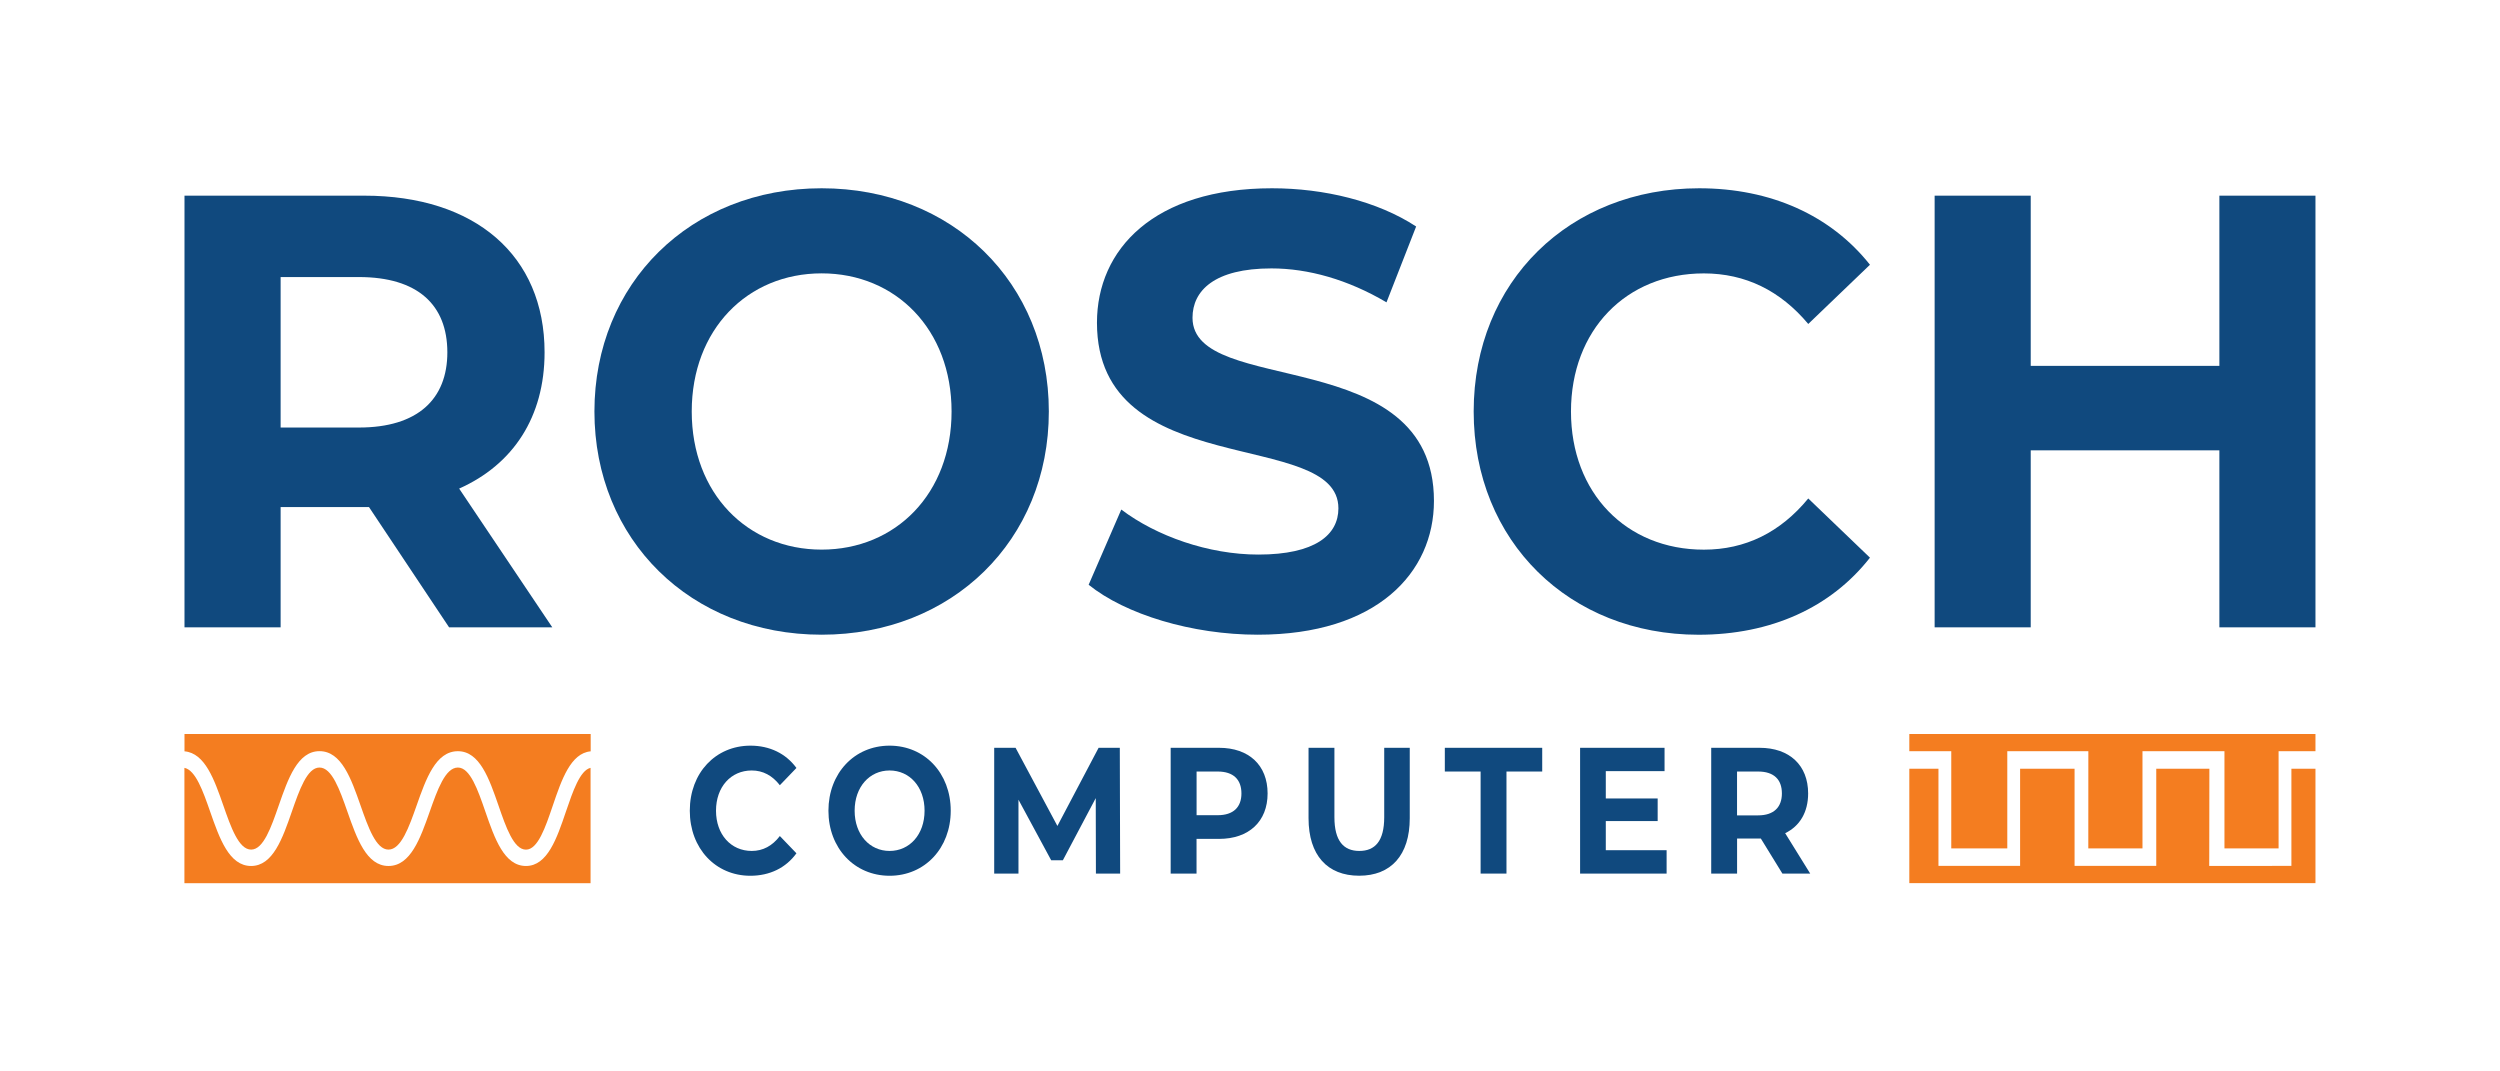
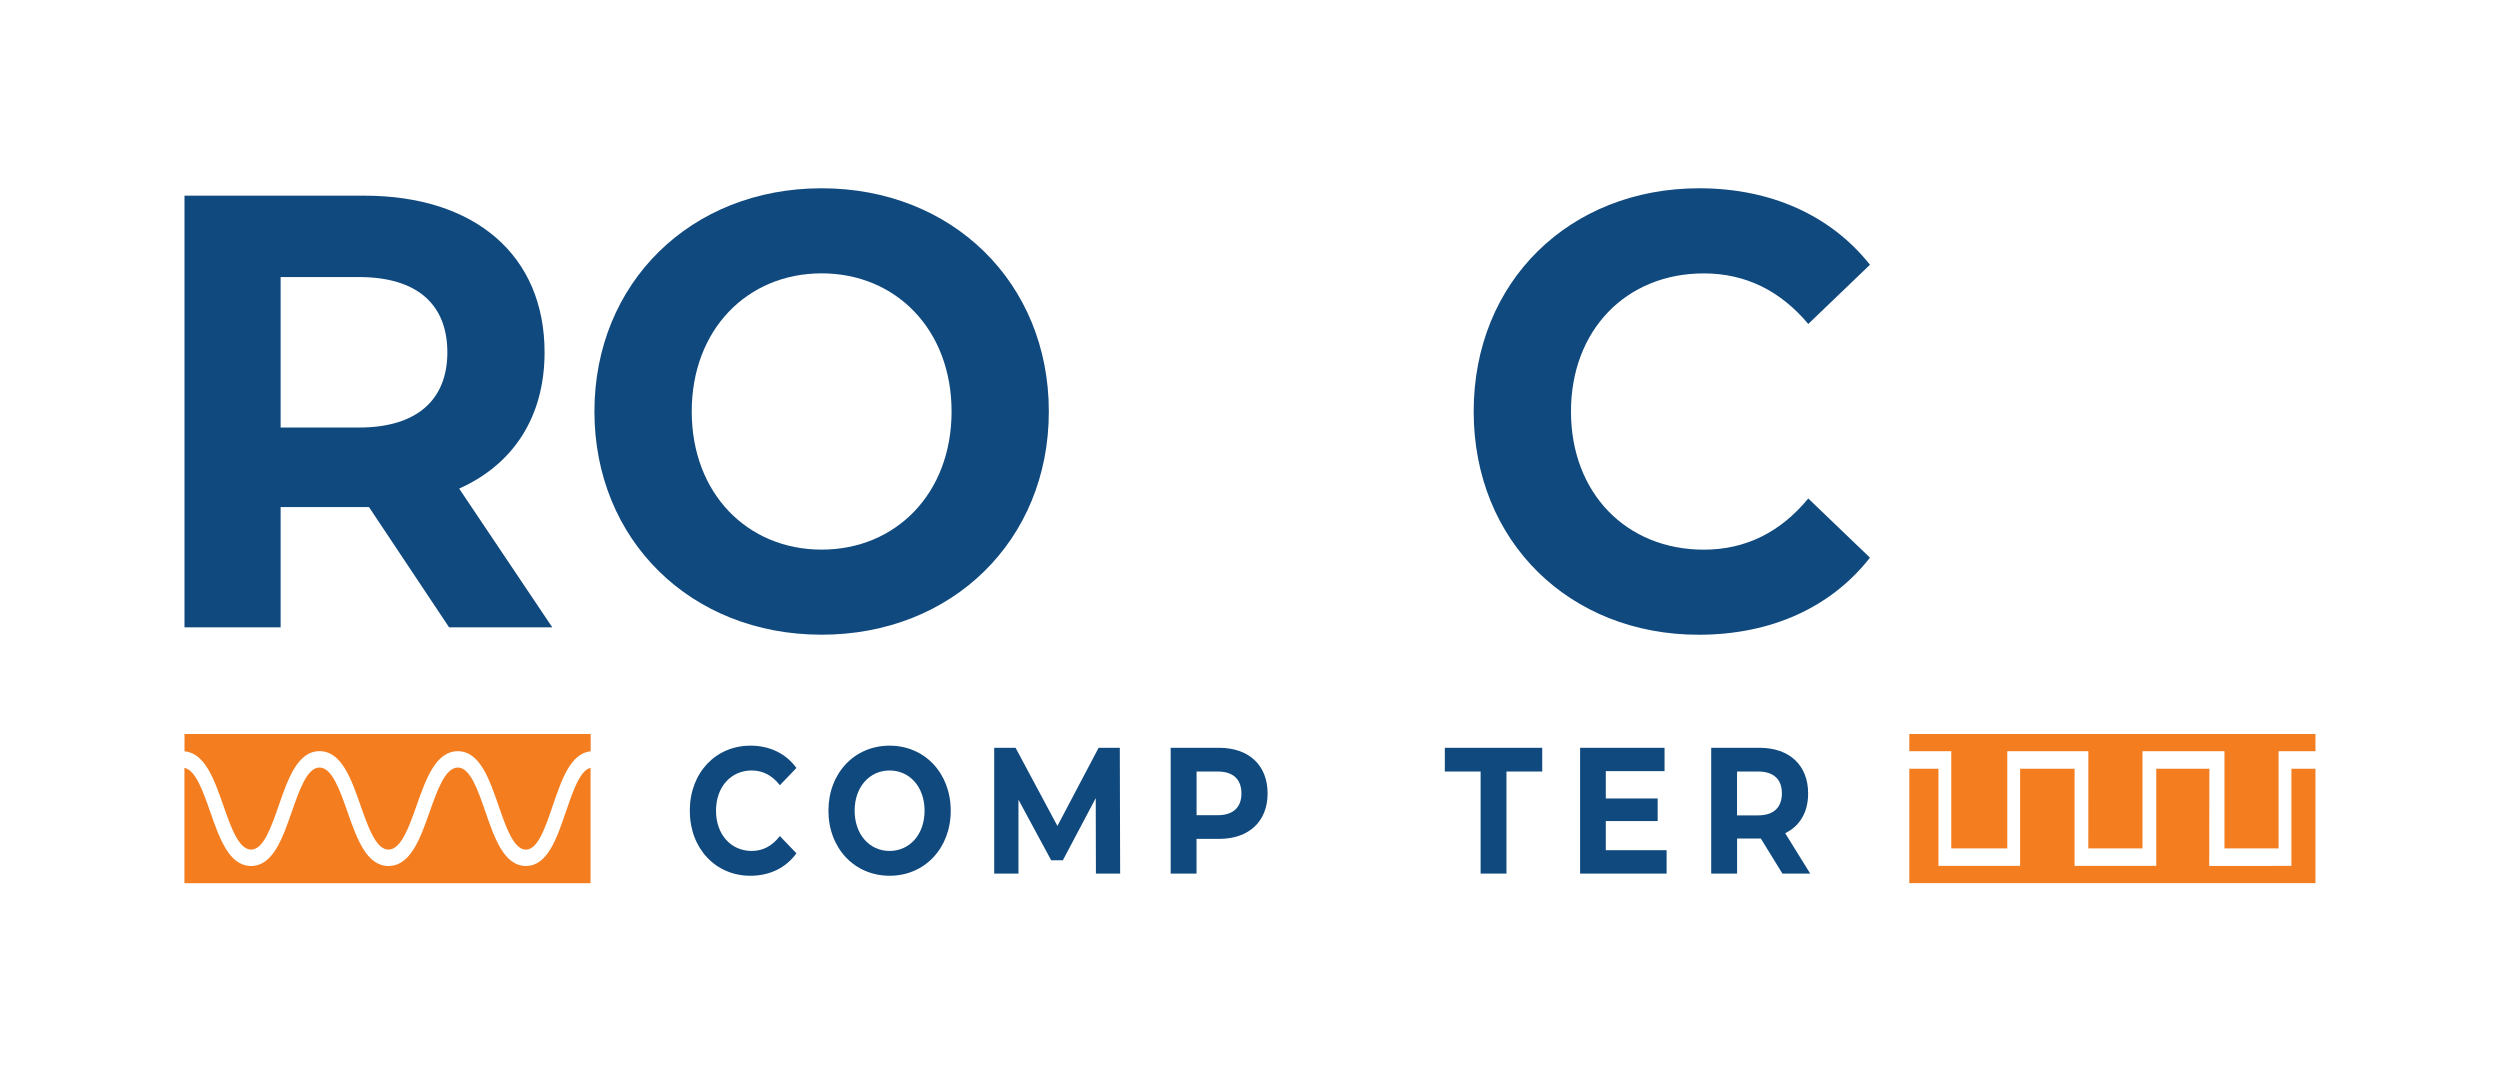
<svg xmlns="http://www.w3.org/2000/svg" version="1.1" id="Ebene_1" x="0px" y="0px" viewBox="0 0 595.28 255.12" style="enable-background:new 0 0 595.28 255.12;" xml:space="preserve">
  <style type="text/css">
	.st0{fill:#10497E;}
	.st1{fill:#F47D20;}
</style>
  <g>
    <g>
      <path class="st0" d="M106.93,149.37l-19.07-28.63h-1.13H66.82v28.63H43.93V46.59h42.8c26.42,0,42.94,14.24,42.94,37.3    c0,15.42-7.49,26.72-20.34,32.45l22.18,33.04H106.93z M85.46,65.97H66.82v35.83h18.65c13.98,0,21.05-6.75,21.05-17.91    C106.51,72.58,99.45,65.97,85.46,65.97z" />
      <path class="st0" d="M141.54,97.98c0-30.54,22.88-53.15,54.1-53.15c31.08,0,54.1,22.47,54.1,53.15s-23.02,53.15-54.1,53.15    C164.43,151.13,141.54,128.52,141.54,97.98z M226.58,97.98c0-19.53-13.28-32.89-30.94-32.89c-17.66,0-30.93,13.36-30.93,32.89    s13.28,32.89,30.93,32.89C213.3,130.87,226.58,117.51,226.58,97.98z" />
-       <path class="st0" d="M259.22,139.24l7.77-17.91c8.33,6.31,20.76,10.72,32.63,10.72c13.56,0,19.07-4.7,19.07-11.01    c0-19.24-57.49-6.02-57.49-44.2c0-17.47,13.56-32.01,41.67-32.01c12.43,0,25.14,3.08,34.33,9.1l-7.06,18.06    c-9.18-5.43-18.65-8.08-27.4-8.08c-13.56,0-18.79,5.29-18.79,11.75c0,18.94,57.49,5.87,57.49,43.61    c0,17.18-13.7,31.86-41.95,31.86C283.8,151.13,267.98,146.29,259.22,139.24z" />
      <path class="st0" d="M350.9,97.98c0-30.98,22.88-53.15,53.68-53.15c17.09,0,31.36,6.46,40.68,18.21l-14.69,14.1    c-6.64-7.93-14.97-12.04-24.86-12.04c-18.51,0-31.64,13.51-31.64,32.89s13.14,32.89,31.64,32.89c9.89,0,18.22-4.11,24.86-12.19    l14.69,14.1c-9.32,11.89-23.59,18.35-40.82,18.35C373.78,151.13,350.9,128.96,350.9,97.98z" />
-       <path class="st0" d="M551.34,46.59v102.78h-22.88v-42.14h-44.92v42.14h-22.88V46.59h22.88v40.53h44.92V46.59H551.34z" />
    </g>
    <g>
      <g>
        <path class="st1" d="M53.18,191.8c1.8,5.16,3.67,10.5,6.62,10.5c2.93,0,4.78-5.34,6.57-10.5c2.21-6.36,4.5-12.94,9.71-12.94     c5.24,0,7.54,6.57,9.77,12.93c1.81,5.16,3.68,10.51,6.65,10.51c2.99,0,4.88-5.34,6.7-10.5c2.24-6.36,4.56-12.93,9.83-12.93     c5.19,0,7.47,6.58,9.67,12.94c1.78,5.16,3.63,10.5,6.54,10.5c2.83,0,4.64-5.33,6.39-10.49c2.09-6.15,4.25-12.49,9.02-12.92v-4.13     H43.93v4.13C48.81,179.31,51.04,185.65,53.18,191.8z" />
        <path class="st1" d="M134.76,193.24c-2.16,6.37-4.4,12.96-9.52,12.96c-5.19,0-7.47-6.58-9.67-12.94     c-1.78-5.16-3.63-10.5-6.54-10.5c-3,0-4.89,5.34-6.71,10.51c-2.24,6.35-4.56,12.93-9.82,12.93c-5.24,0-7.55-6.58-9.78-12.94     c-1.81-5.16-3.68-10.5-6.65-10.5c-2.93,0-4.78,5.34-6.58,10.5c-2.21,6.36-4.5,12.94-9.7,12.94c-5.23,0-7.53-6.58-9.75-12.94     c-1.7-4.87-3.46-9.88-6.13-10.43v27.47h96.71v-27.47C138.11,183.42,136.41,188.4,134.76,193.24z" />
      </g>
      <g>
        <polygon class="st1" points="464.62,178.87 464.62,180.96 464.62,202.01 477.96,202.01 477.96,180.96 477.96,178.87      479.39,178.87 479.49,178.87 495.51,178.87 495.73,178.87 497.04,178.87 497.26,178.87 497.26,180.96 497.25,202.01      510.15,202.01 510.15,180.96 510.15,178.87 510.37,178.87 511.67,178.87 511.9,178.87 527.61,178.87 528.14,178.87      529.14,178.87 529.67,178.87 529.67,180.96 529.67,202.01 542.56,202.01 542.56,180.96 542.56,178.87 544.09,178.87      551.34,178.87 551.34,174.77 454.63,174.77 454.63,178.87 463.1,178.87    " />
        <polygon class="st1" points="545.61,204.1 545.61,206.18 544.09,206.18 542.97,206.18 527.58,206.19 526.04,206.19      526.05,204.11 526.08,183.04 513.43,183.04 513.43,204.1 513.43,206.18 513.2,206.18 511.9,206.18 511.67,206.18 495.72,206.18      495.51,206.18 494.2,206.18 493.98,206.18 493.98,204.1 493.98,183.04 481.01,183.04 481.01,204.1 481.01,206.18 479.49,206.18      463.1,206.18 461.57,206.18 461.57,204.1 461.57,183.04 454.63,183.04 454.63,210.29 551.34,210.29 551.34,183.04 545.61,183.04         " />
      </g>
      <g>
        <path class="st0" d="M164.25,193.04c0-9.03,6.16-15.49,14.44-15.49c4.6,0,8.44,1.88,10.95,5.31l-3.95,4.11     c-1.79-2.31-4.03-3.51-6.69-3.51c-4.98,0-8.51,3.93-8.51,9.58c0,5.65,3.54,9.58,8.51,9.58c2.66,0,4.9-1.2,6.69-3.55l3.95,4.11     c-2.51,3.47-6.35,5.35-10.99,5.35C170.41,208.52,164.25,202.06,164.25,193.04z" />
        <path class="st0" d="M197.26,193.04c0-8.9,6.16-15.49,14.56-15.49c8.36,0,14.56,6.55,14.56,15.49c0,8.94-6.2,15.49-14.56,15.49     C203.42,208.52,197.26,201.93,197.26,193.04z M220.15,193.04c0-5.69-3.57-9.58-8.33-9.58c-4.75,0-8.32,3.89-8.32,9.58     c0,5.69,3.57,9.58,8.32,9.58C216.57,202.62,220.15,198.73,220.15,193.04z" />
        <path class="st0" d="M260.95,208.01l-0.04-17.97l-7.83,14.8h-2.78l-7.79-14.42v17.59h-5.78v-29.95h5.09l9.96,18.61l9.81-18.61     h5.05l0.08,29.95H260.95z" />
        <path class="st0" d="M301.83,188.93c0,6.67-4.45,10.82-11.56,10.82h-5.36v8.26h-6.16v-29.95h11.52     C297.39,178.06,301.83,182.21,301.83,188.93z M295.6,188.93c0-3.3-1.9-5.22-5.66-5.22h-5.02v10.4h5.02     C293.7,194.11,295.6,192.18,295.6,188.93z" />
-         <path class="st0" d="M311.58,194.83v-16.77h6.16v16.52c0,5.69,2.21,8.04,5.93,8.04c3.76,0,5.93-2.36,5.93-8.04v-16.52h6.08v16.77     c0,8.81-4.48,13.69-12.05,13.69C316.07,208.52,311.58,203.65,311.58,194.83z" />
        <path class="st0" d="M352.54,183.71h-8.51v-5.65h23.19v5.65h-8.51v24.3h-6.16V183.71z" />
        <path class="st0" d="M396.84,202.45v5.56h-20.6v-29.95h20.11v5.56h-13.99v6.5h12.35v5.39h-12.35v6.93H396.84z" />
        <path class="st0" d="M424.41,208.01l-5.13-8.34h-0.3h-5.36v8.34h-6.16v-29.95h11.52c7.11,0,11.56,4.15,11.56,10.87     c0,4.49-2.01,7.79-5.47,9.46l5.97,9.63H424.41z M418.63,183.71h-5.02v10.44h5.02c3.76,0,5.66-1.97,5.66-5.22     C424.3,185.63,422.4,183.71,418.63,183.71z" />
      </g>
    </g>
  </g>
</svg>